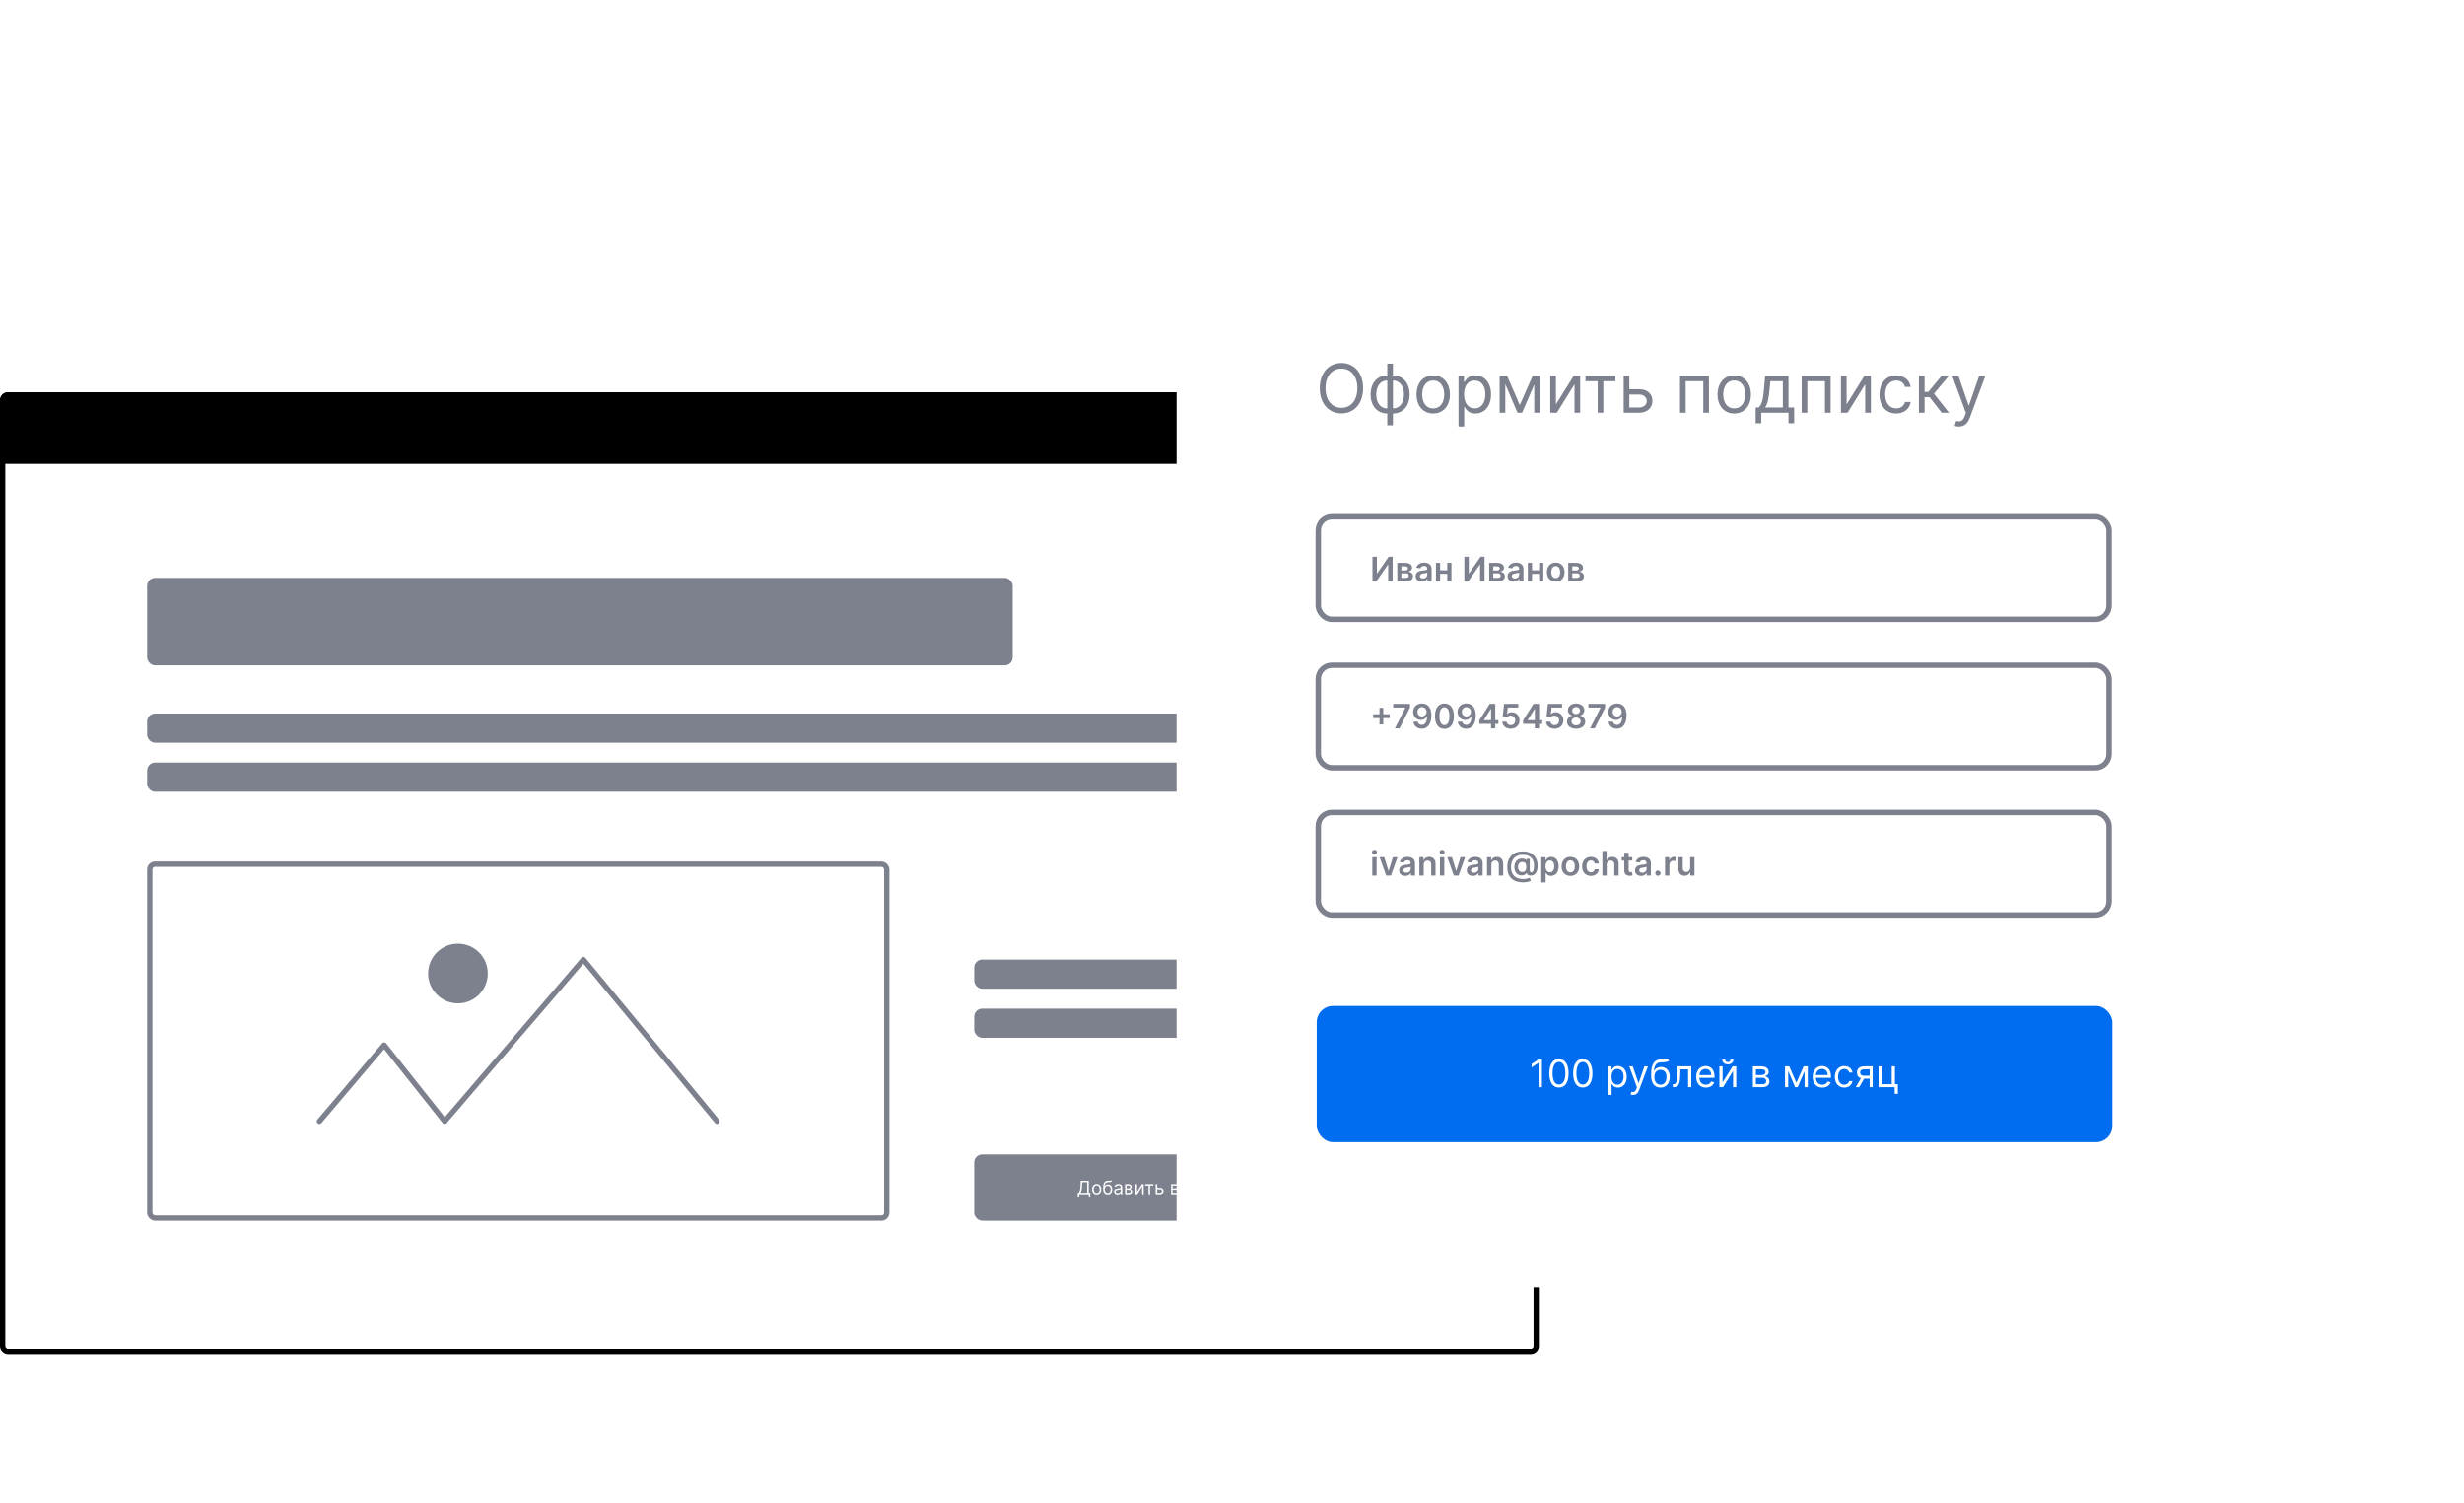
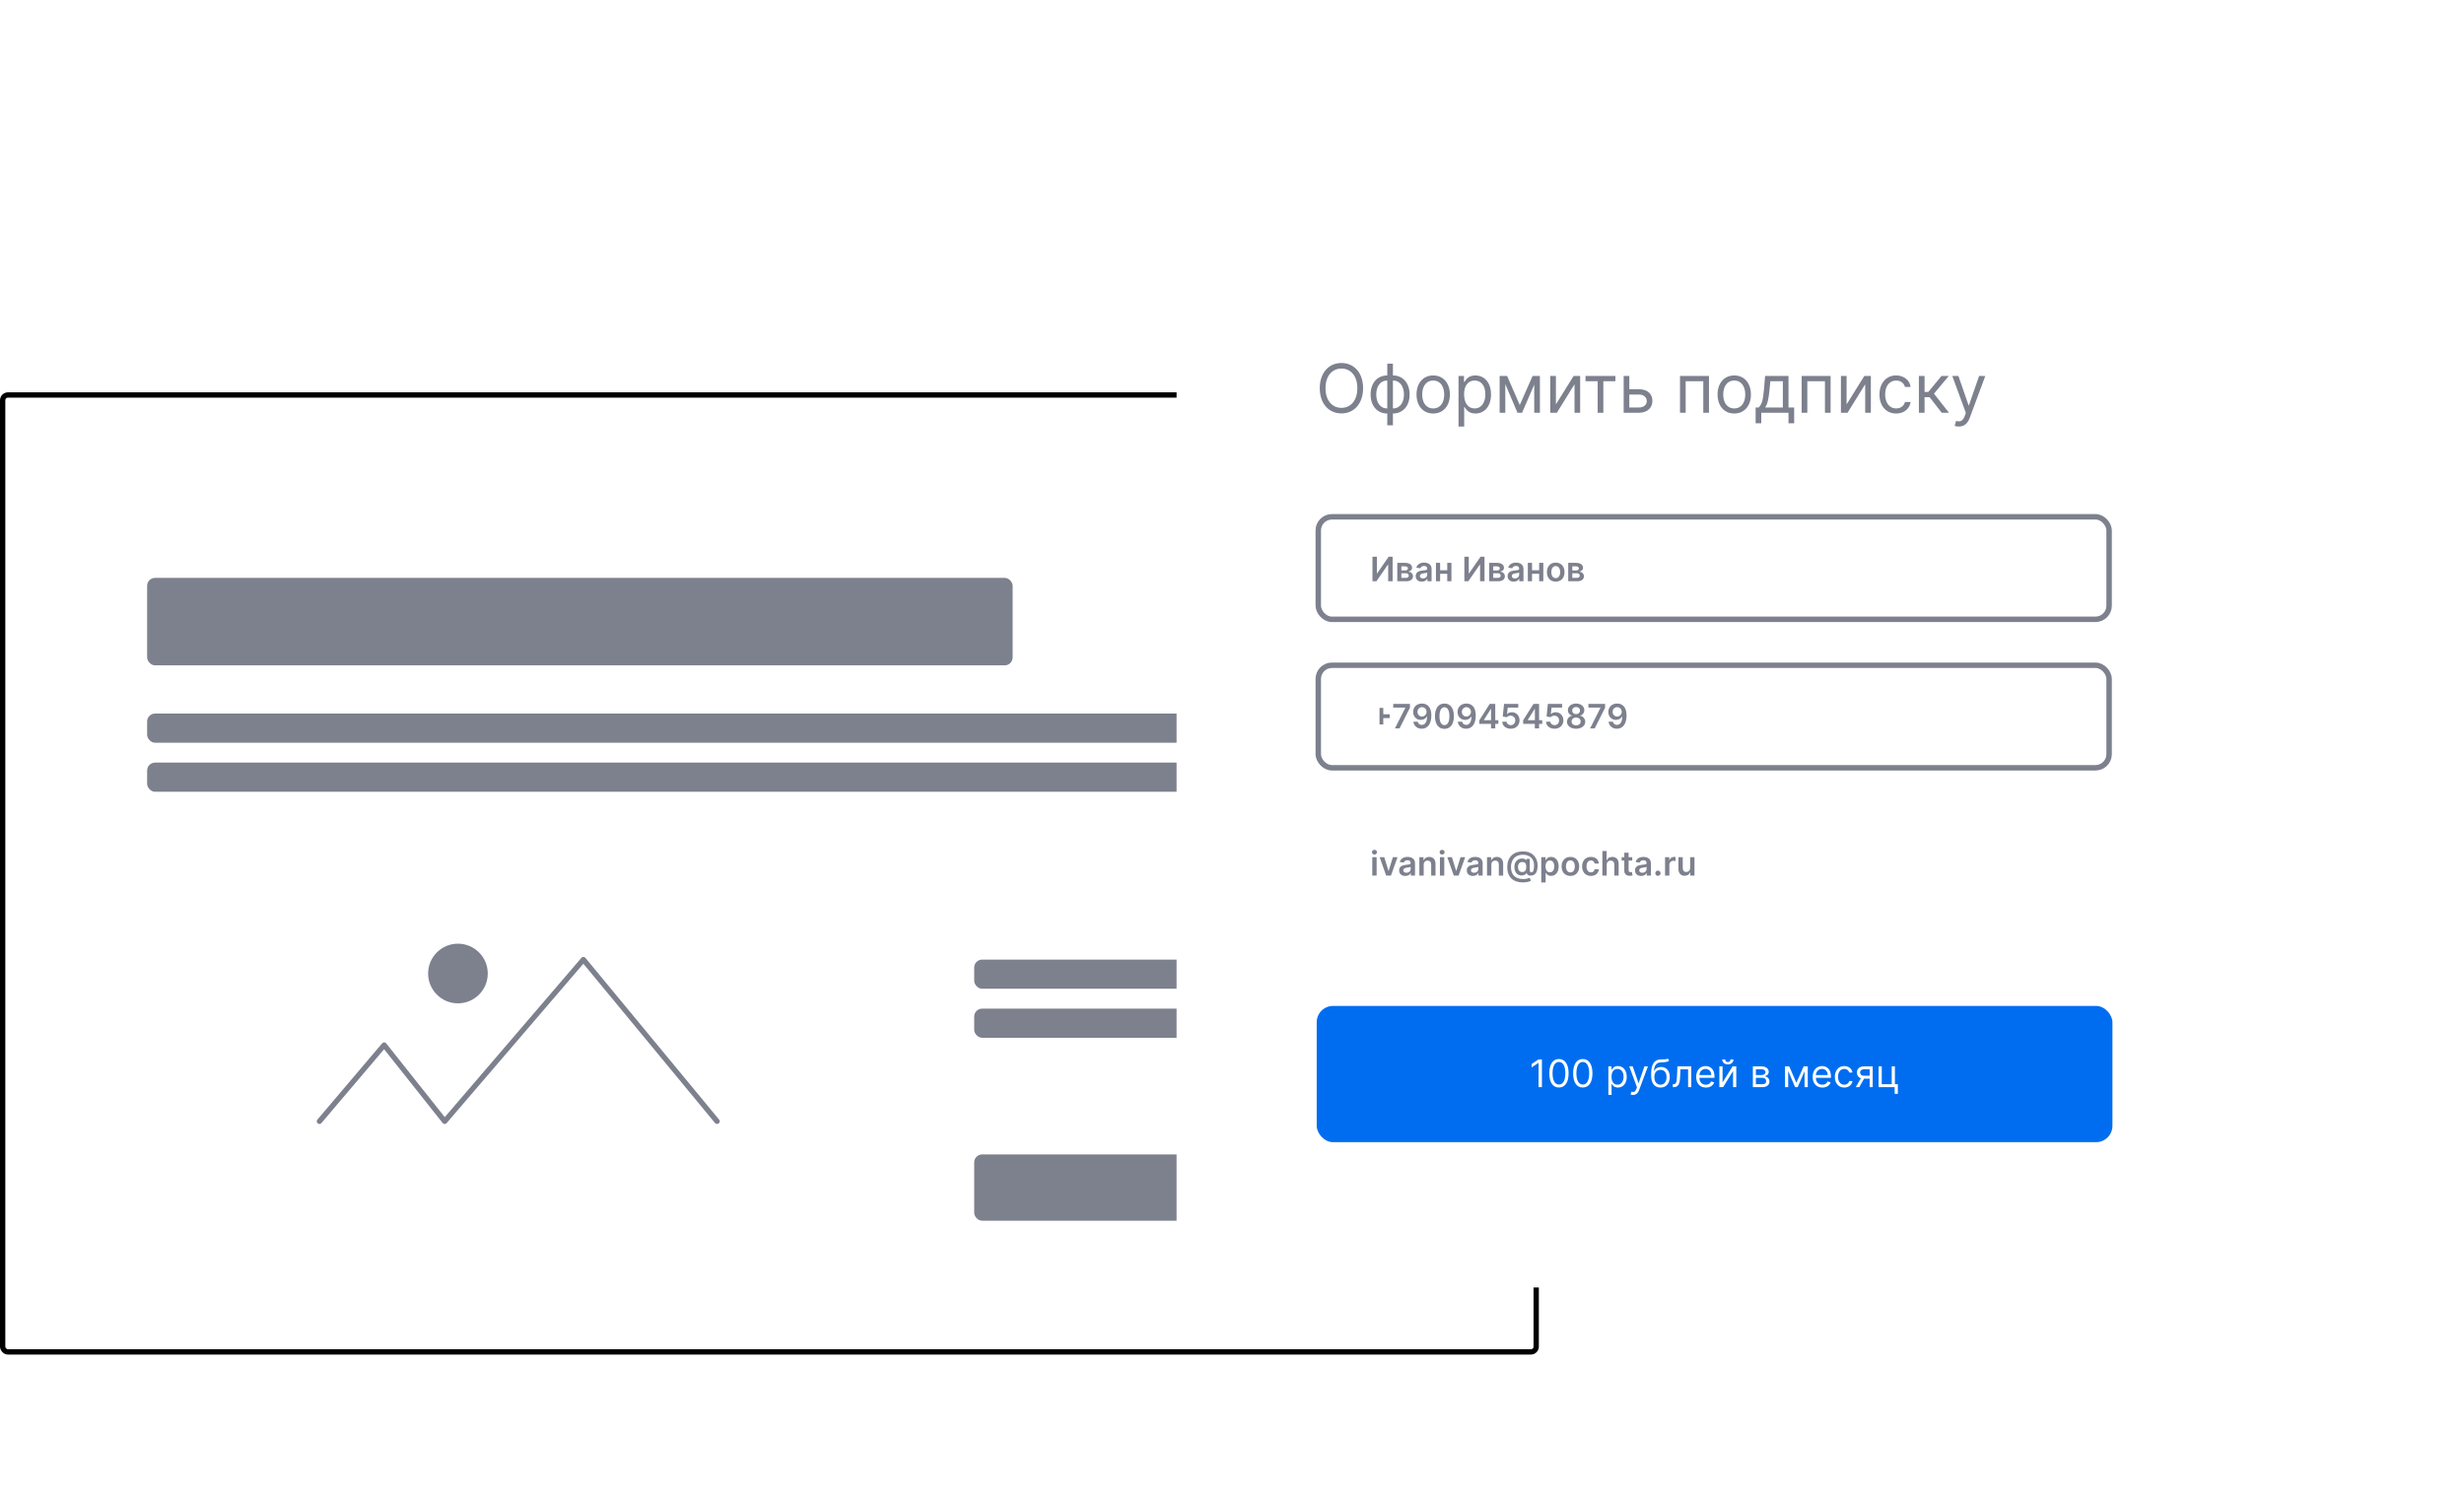
<svg xmlns="http://www.w3.org/2000/svg" width="1859" height="1134" viewBox="0 0 1859 1134" fill="none">
  <rect x="2" y="298" width="1157" height="722" rx="4" fill="white" stroke="black" stroke-width="4" />
-   <path d="M0 302C0 298.686 2.686 296 6 296H1155C1158.31 296 1161 298.686 1161 302V350H0V302Z" fill="black" />
  <circle cx="1051.43" cy="323.24" r="7.429" fill="white" />
  <circle cx="1110.86" cy="323.24" r="7.429" fill="white" />
  <circle cx="1081.14" cy="323.24" r="7.429" fill="white" />
  <rect x="111" y="538.372" width="916" height="22" rx="6" fill="#7D808D" />
  <rect x="111" y="436" width="653" height="66" rx="6" fill="#7D808D" />
  <rect x="111" y="575.372" width="916" height="22" rx="6" fill="#7D808D" />
  <rect x="735" y="724" width="195" height="22" rx="6" fill="#7D808D" />
  <rect x="735" y="761" width="292" height="22" rx="6" fill="#7D808D" />
-   <rect x="113" y="652" width="556" height="267" rx="4" stroke="#7D808D" stroke-width="4" />
  <rect x="735" y="871" width="292" height="50" rx="6" fill="#7D808D" />
-   <path d="M813.04 903.466H814.213V901H821.392V903.446H822.565V899.906H821.392V890.818H815.346L815.128 895.114C814.988 898.037 814.372 899.29 813.696 899.906H813.04V903.466ZM815.167 899.906C815.784 898.932 816.182 897.341 816.301 895.114L816.46 891.912H820.219V899.906H815.167ZM827.371 901.159C829.44 901.159 830.832 899.588 830.832 897.222C830.832 894.835 829.44 893.264 827.371 893.264C825.303 893.264 823.911 894.835 823.911 897.222C823.911 899.588 825.303 901.159 827.371 901.159ZM827.371 900.105C825.8 900.105 825.085 898.753 825.085 897.222C825.085 895.69 825.8 894.318 827.371 894.318C828.942 894.318 829.658 895.69 829.658 897.222C829.658 898.753 828.942 900.105 827.371 900.105ZM838.29 890.5C837.917 890.813 837.361 890.813 836.58 890.808C836.327 890.808 836.048 890.808 835.745 890.818C833.418 890.878 832.265 892.648 832.265 896.048V896.864C832.265 899.688 833.637 901.159 835.685 901.159C837.729 901.159 839.086 899.678 839.086 897.281C839.086 894.875 837.709 893.602 835.924 893.602C834.875 893.602 833.895 894.04 833.378 894.994H833.279C833.438 893.026 834.174 891.972 835.765 891.912C837.177 891.852 838.191 891.892 838.887 891.216L838.29 890.5ZM835.685 900.105C834.293 900.105 833.438 898.991 833.438 897.281C833.463 895.611 834.303 894.656 835.665 894.656C837.062 894.656 837.912 895.611 837.912 897.281C837.912 899.001 837.067 900.105 835.685 900.105ZM843.128 901.179C844.46 901.179 845.156 900.463 845.395 899.966H845.454V901H846.628V895.969C846.628 893.543 844.778 893.264 843.804 893.264C842.65 893.264 841.338 893.662 840.741 895.054L841.855 895.452C842.113 894.895 842.725 894.298 843.844 894.298C844.922 894.298 845.454 894.87 845.454 895.849V895.889C845.454 896.456 844.878 896.406 843.486 896.585C842.069 896.769 840.523 897.082 840.523 898.832C840.523 900.324 841.676 901.179 843.128 901.179ZM843.307 900.125C842.372 900.125 841.696 899.707 841.696 898.892C841.696 897.997 842.511 897.719 843.426 897.599C843.923 897.54 845.256 897.401 845.454 897.162V898.236C845.454 899.19 844.699 900.125 843.307 900.125ZM848.769 901H852.369C853.92 901 854.854 900.125 854.854 898.952C854.854 897.754 853.945 897.107 853.104 896.983C853.964 896.804 854.576 896.322 854.576 895.392C854.576 894.174 853.532 893.364 851.891 893.364H848.769V901ZM849.883 899.926V897.58H852.369C853.174 897.58 853.661 898.062 853.661 898.852C853.661 899.518 853.174 899.926 852.369 899.926H849.883ZM849.883 896.565V894.438H851.891C852.831 894.438 853.403 894.83 853.403 895.472C853.403 896.153 852.831 896.565 851.891 896.565H849.883ZM857.804 899.27V893.364H856.631V901H858.003L861.662 895.094V901H862.835V893.364H861.483L857.804 899.27ZM863.945 894.457H866.471V901H867.644V894.457H870.15V893.364H863.945V894.457ZM873.034 896.128V893.364H871.861V901H875.063C876.852 901 877.827 899.906 877.827 898.534C877.827 897.142 876.852 896.128 875.063 896.128H873.034ZM873.034 897.222H875.063C875.992 897.222 876.654 897.788 876.654 898.594C876.654 899.364 875.992 899.906 875.063 899.906H873.034V897.222ZM883.55 901H887.15C888.701 901 889.636 900.125 889.636 898.952C889.636 897.754 888.726 897.107 887.886 896.983C888.746 896.804 889.357 896.322 889.357 895.392C889.357 894.174 888.313 893.364 886.673 893.364H883.55V901ZM884.664 899.926V897.58H887.15C887.955 897.58 888.442 898.062 888.442 898.852C888.442 899.518 887.955 899.926 887.15 899.926H884.664ZM884.664 896.565V894.438H886.673C887.612 894.438 888.184 894.83 888.184 895.472C888.184 896.153 887.612 896.565 886.673 896.565H884.664ZM895.349 901H896.523V897.778H897.577L900.082 901H901.594L898.471 897.043L901.554 893.364H900.042L897.298 896.685H896.523V893.364H895.349V901ZM905.657 901.159C907.725 901.159 909.117 899.588 909.117 897.222C909.117 894.835 907.725 893.264 905.657 893.264C903.588 893.264 902.196 894.835 902.196 897.222C902.196 899.588 903.588 901.159 905.657 901.159ZM905.657 900.105C904.086 900.105 903.37 898.753 903.37 897.222C903.37 895.69 904.086 894.318 905.657 894.318C907.228 894.318 907.944 895.69 907.944 897.222C907.944 898.753 907.228 900.105 905.657 900.105ZM910.908 903.864H912.081V899.827H912.181C912.439 900.244 912.936 901.159 914.408 901.159C916.317 901.159 917.649 899.628 917.649 897.202C917.649 894.795 916.317 893.264 914.388 893.264C912.896 893.264 912.439 894.179 912.181 894.577H912.041V893.364H910.908V903.864ZM912.061 897.182C912.061 895.472 912.817 894.318 914.249 894.318C915.74 894.318 916.476 895.571 916.476 897.182C916.476 898.812 915.72 900.105 914.249 900.105C912.837 900.105 912.061 898.912 912.061 897.182ZM918.962 899.051C919.002 900.304 920.2 901.159 921.825 901.159C923.496 901.159 924.709 900.264 924.709 898.872C924.709 897.918 924.137 897.142 923.277 897.082V897.003C924.003 896.779 924.55 896.252 924.55 895.392C924.55 894.184 923.516 893.264 921.905 893.264C920.314 893.264 919.181 894.139 919.141 895.372H920.374C920.409 894.741 921.07 894.298 921.965 894.298C922.855 894.298 923.357 894.751 923.357 895.432C923.357 896.068 922.919 896.545 921.985 896.545H920.672V897.599H921.985C922.919 897.599 923.516 898.112 923.516 898.872C923.516 899.742 922.745 900.105 921.806 900.105C920.886 900.105 920.269 899.742 920.215 899.051H918.962ZM927.53 899.27V893.364H926.357V901H927.729L931.388 895.094V901H932.562V893.364H931.209L927.53 899.27ZM935.884 893.364H934.711V901H935.884V897.739H939.543V901H940.716V893.364H939.543V896.645H935.884V893.364ZM943.341 903.864C944.4 903.864 945.146 903.302 945.588 902.114L948.84 893.384L947.557 893.364L945.449 899.449H945.37L943.262 893.364H941.989L944.813 901.04L944.594 901.636C944.167 902.8 943.64 902.909 942.784 902.69L942.486 903.724C942.605 903.784 942.944 903.864 943.341 903.864Z" fill="white" />
  <circle cx="345.5" cy="734.5" r="22.5" fill="#7D808D" />
  <path d="M241 846L289.837 788.477L335.503 846L440.154 724L541 846" stroke="#7D808D" stroke-width="4" stroke-linecap="round" stroke-linejoin="round" />
  <g filter="url(#filter0_d)">
    <rect x="826" y="75" width="808" height="808" rx="16.448" fill="white" />
    <path d="M966.726 204.486C966.726 192.77 959.856 185.466 950.382 185.466C940.908 185.466 934.037 192.77 934.037 204.486C934.037 216.202 940.908 223.506 950.382 223.506C959.856 223.506 966.726 216.202 966.726 204.486ZM962.387 204.486C962.387 214.105 957.107 219.312 950.382 219.312C943.656 219.312 938.377 214.105 938.377 204.486C938.377 194.868 943.656 189.661 950.382 189.661C957.107 189.661 962.387 194.868 962.387 204.486ZM984.969 232.474H989.235V223.579C996.757 223.579 1001.82 217.865 1001.82 209.259C1001.82 200.581 996.757 194.868 989.235 194.868V185.972H984.969V194.868C977.447 194.868 972.385 200.581 972.385 209.259C972.385 217.865 977.447 223.579 984.969 223.579V232.474ZM989.235 219.746V198.701C994.949 198.701 997.552 203.691 997.552 209.259C997.552 214.828 994.949 219.746 989.235 219.746ZM984.969 219.746C979.255 219.746 976.652 214.828 976.652 209.259C976.652 203.691 979.255 198.701 984.969 198.701V219.746ZM1019.62 223.579C1027.14 223.579 1032.21 217.865 1032.21 209.259C1032.21 200.581 1027.14 194.868 1019.62 194.868C1012.1 194.868 1007.04 200.581 1007.04 209.259C1007.04 217.865 1012.1 223.579 1019.62 223.579ZM1019.62 219.746C1013.91 219.746 1011.31 214.828 1011.31 209.259C1011.31 203.691 1013.91 198.701 1019.62 198.701C1025.34 198.701 1027.94 203.691 1027.94 209.259C1027.94 214.828 1025.34 219.746 1019.62 219.746ZM1038.72 233.414H1042.99V218.733H1043.35C1044.29 220.252 1046.1 223.579 1051.45 223.579C1058.39 223.579 1063.24 218.01 1063.24 209.187C1063.24 200.436 1058.39 194.868 1051.38 194.868C1045.95 194.868 1044.29 198.194 1043.35 199.641H1042.84V195.229H1038.72V233.414ZM1042.91 209.115C1042.91 202.895 1045.66 198.701 1050.87 198.701C1056.29 198.701 1058.97 203.257 1058.97 209.115C1058.97 215.045 1056.22 219.746 1050.87 219.746C1045.74 219.746 1042.91 215.406 1042.91 209.115ZM1084.93 217.214L1075.39 195.229H1069.75V223H1074.01V201.358L1083.2 223H1086.67L1095.85 201.756V223H1100.12V195.229H1094.62L1084.93 217.214ZM1112.2 216.708V195.229H1107.93V223H1112.92L1126.23 201.521V223H1130.49V195.229H1125.58L1112.2 216.708ZM1134.53 199.207H1143.71V223H1147.98V199.207H1157.09V195.229H1134.53V199.207ZM1167.58 205.282V195.229H1163.32V223H1174.96C1181.47 223 1185.01 219.022 1185.01 214.032C1185.01 208.97 1181.47 205.282 1174.96 205.282H1167.58ZM1167.58 209.259H1174.96C1178.34 209.259 1180.75 211.32 1180.75 214.249C1180.75 217.052 1178.34 219.022 1174.96 219.022H1167.58V209.259ZM1205.83 223H1210.1V199.207H1223.4V223H1227.67V195.229H1205.83V223ZM1246.74 223.579C1254.26 223.579 1259.33 217.865 1259.33 209.259C1259.33 200.581 1254.26 194.868 1246.74 194.868C1239.22 194.868 1234.16 200.581 1234.16 209.259C1234.16 217.865 1239.22 223.579 1246.74 223.579ZM1246.74 219.746C1241.03 219.746 1238.43 214.828 1238.43 209.259C1238.43 203.691 1241.03 198.701 1246.74 198.701C1252.46 198.701 1255.06 203.691 1255.06 209.259C1255.06 214.828 1252.46 219.746 1246.74 219.746ZM1262.88 230.955H1267.14V223H1287.68V230.955H1291.95V219.022H1287.68V195.229H1270.03L1269.09 206.222C1268.43 213.996 1267.43 216.672 1265.19 219.022H1262.88V230.955ZM1270.03 219.022C1271.99 216.455 1272.69 212.025 1273.29 206.222L1274.01 199.207H1283.41V219.022H1270.03ZM1297.61 223H1301.88V199.207H1315.18V223H1319.45V195.229H1297.61V223ZM1331.51 216.708V195.229H1327.24V223H1332.23L1345.54 201.521V223H1349.81V195.229H1344.89L1331.51 216.708ZM1368.9 223.579C1375.05 223.579 1379.1 219.818 1379.83 214.9H1375.56C1374.76 217.938 1372.23 219.746 1368.9 219.746C1363.84 219.746 1360.59 215.551 1360.59 209.115C1360.59 202.823 1363.91 198.701 1368.9 198.701C1372.67 198.701 1374.91 201.015 1375.56 203.546H1379.83C1379.1 198.339 1374.69 194.868 1368.83 194.868C1361.31 194.868 1356.32 200.798 1356.32 209.259C1356.32 217.576 1361.09 223.579 1368.9 223.579ZM1386.06 223H1390.33V211.284H1394.16L1403.27 223H1408.77L1397.42 208.608L1408.63 195.229H1403.13L1393.15 207.307H1390.33V195.229H1386.06V223ZM1416.16 233.414C1420.01 233.414 1422.72 231.371 1424.33 227.05L1436.15 195.302L1431.49 195.229L1423.82 217.359H1423.53L1415.87 195.229H1411.24L1421.51 223.145L1420.71 225.314C1419.16 229.545 1417.24 229.943 1414.13 229.147L1413.05 232.908C1413.48 233.125 1414.71 233.414 1416.16 233.414Z" fill="#7D808D" />
    <path d="M973.793 331.629V350.142H976.776L985.499 337.532H985.653V350.142H989.007V331.629H986.006L977.291 344.248H977.128V331.629H973.793ZM992.526 350.142H999.251C1002.51 350.142 1004.37 348.669 1004.37 346.373C1004.37 344.429 1002.86 343.073 1000.68 342.883C1002.53 342.54 1003.69 341.554 1003.69 339.991C1003.69 337.649 1001.64 336.257 998.356 336.257H992.526V350.142ZM995.59 347.566V344.122H999.251C1000.45 344.122 1001.19 344.818 1001.19 345.966C1001.19 346.96 1000.45 347.566 999.251 347.566H995.59ZM995.59 342.006V338.879H998.356C999.721 338.879 1000.55 339.457 1000.55 340.406C1000.55 341.401 999.749 342.006 998.42 342.006H995.59ZM1011.06 350.423C1013.24 350.423 1014.54 349.401 1015.14 348.235H1015.25V350.142H1018.4V340.849C1018.4 337.179 1015.4 336.076 1012.75 336.076C1009.83 336.076 1007.59 337.378 1006.87 339.909L1009.93 340.343C1010.25 339.394 1011.17 338.58 1012.77 338.58C1014.29 338.58 1015.12 339.358 1015.12 340.723V340.777C1015.12 341.717 1014.14 341.762 1011.69 342.025C1008.99 342.314 1006.42 343.118 1006.42 346.246C1006.42 348.976 1008.42 350.423 1011.06 350.423ZM1011.91 348.018C1010.55 348.018 1009.57 347.394 1009.57 346.192C1009.57 344.935 1010.67 344.411 1012.13 344.203C1012.99 344.086 1014.71 343.869 1015.13 343.525V345.161C1015.13 346.707 1013.88 348.018 1011.91 348.018ZM1024.84 336.257H1021.69V350.142H1024.84V344.529H1030.22V350.142H1033.37V336.257H1030.22V341.844H1024.84V336.257ZM1043.13 331.629V350.142H1046.11L1054.83 337.532H1054.99V350.142H1058.34V331.629H1055.34L1046.63 344.248H1046.46V331.629H1043.13ZM1061.86 350.142H1068.59C1071.84 350.142 1073.7 348.669 1073.7 346.373C1073.7 344.429 1072.19 343.073 1070.01 342.883C1071.87 342.54 1073.02 341.554 1073.02 339.991C1073.02 337.649 1070.97 336.257 1067.69 336.257H1061.86V350.142ZM1064.92 347.566V344.122H1068.59C1069.79 344.122 1070.52 344.818 1070.52 345.966C1070.52 346.96 1069.79 347.566 1068.59 347.566H1064.92ZM1064.92 342.006V338.879H1067.69C1069.06 338.879 1069.89 339.457 1069.89 340.406C1069.89 341.401 1069.08 342.006 1067.75 342.006H1064.92ZM1080.4 350.423C1082.58 350.423 1083.88 349.401 1084.48 348.235H1084.58V350.142H1087.73V340.849C1087.73 337.179 1084.74 336.076 1082.09 336.076C1079.17 336.076 1076.93 337.378 1076.2 339.909L1079.26 340.343C1079.59 339.394 1080.51 338.58 1082.11 338.58C1083.63 338.58 1084.46 339.358 1084.46 340.723V340.777C1084.46 341.717 1083.47 341.762 1081.02 342.025C1078.33 342.314 1075.75 343.118 1075.75 346.246C1075.75 348.976 1077.75 350.423 1080.4 350.423ZM1081.25 348.018C1079.88 348.018 1078.91 347.394 1078.91 346.192C1078.91 344.935 1080 344.411 1081.47 344.203C1082.32 344.086 1084.04 343.869 1084.47 343.525V345.161C1084.47 346.707 1083.22 348.018 1081.25 348.018ZM1094.18 336.257H1091.02V350.142H1094.18V344.529H1099.55V350.142H1102.7V336.257H1099.55V341.844H1094.18V336.257ZM1112.07 350.414C1116.14 350.414 1118.72 347.548 1118.72 343.254C1118.72 338.951 1116.14 336.076 1112.07 336.076C1108 336.076 1105.41 338.951 1105.41 343.254C1105.41 347.548 1108 350.414 1112.07 350.414ZM1112.09 347.792C1109.84 347.792 1108.73 345.785 1108.73 343.245C1108.73 340.705 1109.84 338.671 1112.09 338.671C1114.3 338.671 1115.4 340.705 1115.4 343.245C1115.4 345.785 1114.3 347.792 1112.09 347.792ZM1121.5 350.142H1128.22C1131.48 350.142 1133.34 348.669 1133.34 346.373C1133.34 344.429 1131.83 343.073 1129.65 342.883C1131.51 342.54 1132.66 341.554 1132.66 339.991C1132.66 337.649 1130.61 336.257 1127.33 336.257H1121.5V350.142ZM1124.56 347.566V344.122H1128.22C1129.43 344.122 1130.16 344.818 1130.16 345.966C1130.16 346.96 1129.43 347.566 1128.22 347.566H1124.56ZM1124.56 342.006V338.879H1127.33C1128.69 338.879 1129.53 339.457 1129.53 340.406C1129.53 341.401 1128.72 342.006 1127.39 342.006H1124.56Z" fill="#7D808D" />
    <rect x="932.911" y="301.515" width="596.662" height="77.349" rx="10.28" stroke="#7D808D" stroke-width="4.112" />
-     <path d="M979.117 458.2H981.956V453.364H986.792V450.525H981.956V445.689H979.117V450.525H974.281V453.364H979.117V458.2ZM990.731 461.165H994.212L1002.08 445.517V442.652H989.466V445.454H998.605V445.581L990.731 461.165ZM1011.17 442.398C1007.16 442.371 1004.49 445.129 1004.49 448.744C1004.5 452.234 1006.99 454.756 1010.23 454.756C1012.23 454.756 1013.97 453.789 1014.86 452.198H1014.99C1014.98 456.157 1013.54 458.517 1010.98 458.517C1009.38 458.517 1008.31 457.595 1007.97 456.121H1004.67C1005.05 459.186 1007.48 461.419 1010.98 461.419C1015.42 461.419 1018.25 457.712 1018.24 451.339C1018.23 444.595 1014.73 442.417 1011.17 442.398ZM1011.18 445.11C1013.16 445.11 1014.62 446.756 1014.62 448.645C1014.63 450.562 1013.1 452.207 1011.15 452.207C1009.18 452.207 1007.76 450.652 1007.75 448.672C1007.75 446.683 1009.22 445.11 1011.18 445.11ZM1028.1 461.518C1032.56 461.527 1035.23 458.001 1035.23 451.927C1035.23 445.888 1032.54 442.398 1028.1 442.398C1023.65 442.398 1020.97 445.879 1020.96 451.927C1020.96 457.992 1023.63 461.518 1028.1 461.518ZM1028.1 458.688C1025.79 458.688 1024.34 456.374 1024.35 451.927C1024.36 447.515 1025.8 445.192 1028.1 445.192C1030.4 445.192 1031.84 447.515 1031.85 451.927C1031.85 456.374 1030.41 458.688 1028.1 458.688ZM1044.66 442.398C1040.65 442.371 1037.98 445.129 1037.98 448.744C1037.99 452.234 1040.47 454.756 1043.72 454.756C1045.72 454.756 1047.45 453.789 1048.35 452.198H1048.47C1048.46 456.157 1047.03 458.517 1044.47 458.517C1042.87 458.517 1041.79 457.595 1041.46 456.121H1038.16C1038.54 459.186 1040.96 461.419 1044.47 461.419C1048.91 461.419 1051.74 457.712 1051.73 451.339C1051.72 444.595 1048.21 442.417 1044.66 442.398ZM1044.67 445.11C1046.65 445.11 1048.1 446.756 1048.1 448.645C1048.11 450.562 1046.58 452.207 1044.63 452.207C1042.66 452.207 1041.24 450.652 1041.23 448.672C1041.23 446.683 1042.71 445.11 1044.67 445.11ZM1054.4 457.73H1063.24V461.165H1066.44V457.73H1068.8V454.973H1066.44V442.652H1062.26L1054.4 455.063V457.73ZM1063.27 454.973H1057.84V454.828L1063.13 446.448H1063.27V454.973ZM1078.13 461.419C1082.04 461.419 1084.77 458.761 1084.77 455.082C1084.77 451.52 1082.3 448.952 1078.93 448.952C1077.43 448.952 1076.1 449.549 1075.42 450.363H1075.31L1075.84 445.454H1083.81V442.652H1073.07L1072.1 452.198L1075.13 452.695C1075.75 452.008 1076.93 451.547 1078.04 451.556C1080.07 451.565 1081.54 453.066 1081.53 455.163C1081.54 457.233 1080.11 458.707 1078.13 458.707C1076.46 458.707 1075.11 457.649 1074.99 456.13H1071.74C1071.83 459.204 1074.51 461.419 1078.13 461.419ZM1087.47 457.73H1096.3V461.165H1099.5V457.73H1101.87V454.973H1099.5V442.652H1095.32L1087.47 455.063V457.73ZM1096.34 454.973H1090.9V454.828L1096.19 446.448H1096.34V454.973ZM1111.19 461.419C1115.11 461.419 1117.84 458.761 1117.84 455.082C1117.84 451.52 1115.36 448.952 1112 448.952C1110.5 448.952 1109.17 449.549 1108.48 450.363H1108.37L1108.91 445.454H1116.87V442.652H1106.13L1105.16 452.198L1108.19 452.695C1108.82 452.008 1109.99 451.547 1111.1 451.556C1113.14 451.565 1114.6 453.066 1114.59 455.163C1114.6 457.233 1113.17 458.707 1111.19 458.707C1109.52 458.707 1108.17 457.649 1108.06 456.13H1104.8C1104.89 459.204 1107.58 461.419 1111.19 461.419ZM1127.45 461.419C1131.45 461.419 1134.32 459.213 1134.33 456.202C1134.32 453.888 1132.61 451.954 1130.46 451.592V451.466C1132.33 451.05 1133.63 449.368 1133.64 447.361C1133.63 444.514 1131.01 442.398 1127.45 442.398C1123.86 442.398 1121.24 444.505 1121.25 447.361C1121.24 449.368 1122.52 451.05 1124.43 451.466V451.592C1122.24 451.954 1120.55 453.888 1120.56 456.202C1120.55 459.213 1123.41 461.419 1127.45 461.419ZM1127.45 458.833C1125.35 458.833 1123.99 457.676 1124.01 455.967C1123.99 454.196 1125.45 452.939 1127.45 452.939C1129.42 452.939 1130.86 454.205 1130.88 455.967C1130.86 457.676 1129.52 458.833 1127.45 458.833ZM1127.45 450.399C1125.73 450.399 1124.5 449.287 1124.52 447.678C1124.5 446.087 1125.69 445.02 1127.45 445.02C1129.17 445.02 1130.36 446.087 1130.38 447.678C1130.36 449.296 1129.14 450.399 1127.45 450.399ZM1137.98 461.165H1141.46L1149.32 445.517V442.652H1136.71V445.454H1145.85V445.581L1137.98 461.165ZM1158.42 442.398C1154.4 442.371 1151.74 445.129 1151.74 448.744C1151.75 452.234 1154.23 454.756 1157.48 454.756C1159.48 454.756 1161.21 453.789 1162.11 452.198H1162.23C1162.22 456.157 1160.79 458.517 1158.23 458.517C1156.63 458.517 1155.55 457.595 1155.22 456.121H1151.92C1152.3 459.186 1154.72 461.419 1158.23 461.419C1162.67 461.419 1165.5 457.712 1165.49 451.339C1165.48 444.595 1161.97 442.417 1158.42 442.398ZM1158.43 445.11C1160.41 445.11 1161.86 446.756 1161.86 448.645C1161.87 450.562 1160.34 452.207 1158.39 452.207C1156.42 452.207 1155 450.652 1154.99 448.672C1154.99 446.683 1156.47 445.11 1158.43 445.11Z" fill="#7D808D" />
+     <path d="M979.117 458.2H981.956V453.364H986.792V450.525H981.956V445.689H979.117V450.525V453.364H979.117V458.2ZM990.731 461.165H994.212L1002.08 445.517V442.652H989.466V445.454H998.605V445.581L990.731 461.165ZM1011.17 442.398C1007.16 442.371 1004.49 445.129 1004.49 448.744C1004.5 452.234 1006.99 454.756 1010.23 454.756C1012.23 454.756 1013.97 453.789 1014.86 452.198H1014.99C1014.98 456.157 1013.54 458.517 1010.98 458.517C1009.38 458.517 1008.31 457.595 1007.97 456.121H1004.67C1005.05 459.186 1007.48 461.419 1010.98 461.419C1015.42 461.419 1018.25 457.712 1018.24 451.339C1018.23 444.595 1014.73 442.417 1011.17 442.398ZM1011.18 445.11C1013.16 445.11 1014.62 446.756 1014.62 448.645C1014.63 450.562 1013.1 452.207 1011.15 452.207C1009.18 452.207 1007.76 450.652 1007.75 448.672C1007.75 446.683 1009.22 445.11 1011.18 445.11ZM1028.1 461.518C1032.56 461.527 1035.23 458.001 1035.23 451.927C1035.23 445.888 1032.54 442.398 1028.1 442.398C1023.65 442.398 1020.97 445.879 1020.96 451.927C1020.96 457.992 1023.63 461.518 1028.1 461.518ZM1028.1 458.688C1025.79 458.688 1024.34 456.374 1024.35 451.927C1024.36 447.515 1025.8 445.192 1028.1 445.192C1030.4 445.192 1031.84 447.515 1031.85 451.927C1031.85 456.374 1030.41 458.688 1028.1 458.688ZM1044.66 442.398C1040.65 442.371 1037.98 445.129 1037.98 448.744C1037.99 452.234 1040.47 454.756 1043.72 454.756C1045.72 454.756 1047.45 453.789 1048.35 452.198H1048.47C1048.46 456.157 1047.03 458.517 1044.47 458.517C1042.87 458.517 1041.79 457.595 1041.46 456.121H1038.16C1038.54 459.186 1040.96 461.419 1044.47 461.419C1048.91 461.419 1051.74 457.712 1051.73 451.339C1051.72 444.595 1048.21 442.417 1044.66 442.398ZM1044.67 445.11C1046.65 445.11 1048.1 446.756 1048.1 448.645C1048.11 450.562 1046.58 452.207 1044.63 452.207C1042.66 452.207 1041.24 450.652 1041.23 448.672C1041.23 446.683 1042.71 445.11 1044.67 445.11ZM1054.4 457.73H1063.24V461.165H1066.44V457.73H1068.8V454.973H1066.44V442.652H1062.26L1054.4 455.063V457.73ZM1063.27 454.973H1057.84V454.828L1063.13 446.448H1063.27V454.973ZM1078.13 461.419C1082.04 461.419 1084.77 458.761 1084.77 455.082C1084.77 451.52 1082.3 448.952 1078.93 448.952C1077.43 448.952 1076.1 449.549 1075.42 450.363H1075.31L1075.84 445.454H1083.81V442.652H1073.07L1072.1 452.198L1075.13 452.695C1075.75 452.008 1076.93 451.547 1078.04 451.556C1080.07 451.565 1081.54 453.066 1081.53 455.163C1081.54 457.233 1080.11 458.707 1078.13 458.707C1076.46 458.707 1075.11 457.649 1074.99 456.13H1071.74C1071.83 459.204 1074.51 461.419 1078.13 461.419ZM1087.47 457.73H1096.3V461.165H1099.5V457.73H1101.87V454.973H1099.5V442.652H1095.32L1087.47 455.063V457.73ZM1096.34 454.973H1090.9V454.828L1096.19 446.448H1096.34V454.973ZM1111.19 461.419C1115.11 461.419 1117.84 458.761 1117.84 455.082C1117.84 451.52 1115.36 448.952 1112 448.952C1110.5 448.952 1109.17 449.549 1108.48 450.363H1108.37L1108.91 445.454H1116.87V442.652H1106.13L1105.16 452.198L1108.19 452.695C1108.82 452.008 1109.99 451.547 1111.1 451.556C1113.14 451.565 1114.6 453.066 1114.59 455.163C1114.6 457.233 1113.17 458.707 1111.19 458.707C1109.52 458.707 1108.17 457.649 1108.06 456.13H1104.8C1104.89 459.204 1107.58 461.419 1111.19 461.419ZM1127.45 461.419C1131.45 461.419 1134.32 459.213 1134.33 456.202C1134.32 453.888 1132.61 451.954 1130.46 451.592V451.466C1132.33 451.05 1133.63 449.368 1133.64 447.361C1133.63 444.514 1131.01 442.398 1127.45 442.398C1123.86 442.398 1121.24 444.505 1121.25 447.361C1121.24 449.368 1122.52 451.05 1124.43 451.466V451.592C1122.24 451.954 1120.55 453.888 1120.56 456.202C1120.55 459.213 1123.41 461.419 1127.45 461.419ZM1127.45 458.833C1125.35 458.833 1123.99 457.676 1124.01 455.967C1123.99 454.196 1125.45 452.939 1127.45 452.939C1129.42 452.939 1130.86 454.205 1130.88 455.967C1130.86 457.676 1129.52 458.833 1127.45 458.833ZM1127.45 450.399C1125.73 450.399 1124.5 449.287 1124.52 447.678C1124.5 446.087 1125.69 445.02 1127.45 445.02C1129.17 445.02 1130.36 446.087 1130.38 447.678C1130.36 449.296 1129.14 450.399 1127.45 450.399ZM1137.98 461.165H1141.46L1149.32 445.517V442.652H1136.71V445.454H1145.85V445.581L1137.98 461.165ZM1158.42 442.398C1154.4 442.371 1151.74 445.129 1151.74 448.744C1151.75 452.234 1154.23 454.756 1157.48 454.756C1159.48 454.756 1161.21 453.789 1162.11 452.198H1162.23C1162.22 456.157 1160.79 458.517 1158.23 458.517C1156.63 458.517 1155.55 457.595 1155.22 456.121H1151.92C1152.3 459.186 1154.72 461.419 1158.23 461.419C1162.67 461.419 1165.5 457.712 1165.49 451.339C1165.48 444.595 1161.97 442.417 1158.42 442.398ZM1158.43 445.11C1160.41 445.11 1161.86 446.756 1161.86 448.645C1161.87 450.562 1160.34 452.207 1158.39 452.207C1156.42 452.207 1155 450.652 1154.99 448.672C1154.99 446.683 1156.47 445.11 1158.43 445.11Z" fill="#7D808D" />
    <rect x="932.911" y="413.524" width="596.662" height="77.349" rx="10.28" stroke="#7D808D" stroke-width="4.112" />
    <path d="M973.657 572.188H976.929V558.303H973.657V572.188ZM975.302 556.332C976.342 556.332 977.192 555.537 977.192 554.56C977.192 553.575 976.342 552.779 975.302 552.779C974.254 552.779 973.404 553.575 973.404 554.56C973.404 555.537 974.254 556.332 975.302 556.332ZM992.697 558.303H989.217L986.017 568.617H985.872L982.681 558.303H979.192L984.137 572.188H987.753L992.697 558.303ZM998.56 572.468C1000.74 572.468 1002.04 571.447 1002.64 570.281H1002.75V572.188H1005.89V562.895C1005.89 559.225 1002.9 558.122 1000.25 558.122C997.33 558.122 995.089 559.424 994.365 561.955L997.421 562.389C997.746 561.44 998.668 560.626 1000.27 560.626C1001.79 560.626 1002.62 561.404 1002.62 562.769V562.823C1002.62 563.763 1001.63 563.808 999.184 564.07C996.49 564.36 993.913 565.164 993.913 568.292C993.913 571.022 995.911 572.468 998.56 572.468ZM999.41 570.064C998.045 570.064 997.068 569.44 997.068 568.238C997.068 566.981 998.162 566.457 999.627 566.249C1000.49 566.131 1002.2 565.914 1002.63 565.571V567.207C1002.63 568.753 1001.38 570.064 999.41 570.064ZM1012.45 564.052C1012.45 562.045 1013.67 560.888 1015.39 560.888C1017.08 560.888 1018.1 562 1018.1 563.853V572.188H1021.37V563.347C1021.38 560.02 1019.48 558.122 1016.61 558.122C1014.53 558.122 1013.11 559.116 1012.47 560.662H1012.31V558.303H1009.18V572.188H1012.45V564.052ZM1024.69 572.188H1027.97V558.303H1024.69V572.188ZM1026.34 556.332C1027.38 556.332 1028.23 555.537 1028.23 554.56C1028.23 553.575 1027.38 552.779 1026.34 552.779C1025.29 552.779 1024.44 553.575 1024.44 554.56C1024.44 555.537 1025.29 556.332 1026.34 556.332ZM1043.73 558.303H1040.25L1037.05 568.617H1036.91L1033.72 558.303H1030.23L1035.17 572.188H1038.79L1043.73 558.303ZM1049.6 572.468C1051.78 572.468 1053.08 571.447 1053.67 570.281H1053.78V572.188H1056.93V562.895C1056.93 559.225 1053.94 558.122 1051.29 558.122C1048.37 558.122 1046.13 559.424 1045.4 561.955L1048.46 562.389C1048.78 561.44 1049.71 560.626 1051.31 560.626C1052.82 560.626 1053.66 561.404 1053.66 562.769V562.823C1053.66 563.763 1052.67 563.808 1050.22 564.07C1047.53 564.36 1044.95 565.164 1044.95 568.292C1044.95 571.022 1046.95 572.468 1049.6 572.468ZM1050.45 570.064C1049.08 570.064 1048.11 569.44 1048.11 568.238C1048.11 566.981 1049.2 566.457 1050.66 566.249C1051.52 566.131 1053.24 565.914 1053.67 565.571V567.207C1053.67 568.753 1052.42 570.064 1050.45 570.064ZM1063.49 564.052C1063.49 562.045 1064.7 560.888 1066.43 560.888C1068.12 560.888 1069.13 562 1069.13 563.853V572.188H1072.41V563.347C1072.41 560.02 1070.52 558.122 1067.65 558.122C1065.57 558.122 1064.14 559.116 1063.51 560.662H1063.35V558.303H1060.22V572.188H1063.49V564.052ZM1087.37 577.377C1089.69 577.377 1092.16 576.79 1093.29 576.202L1092.52 573.906C1091.66 574.231 1089.58 574.828 1087.52 574.828C1081.54 574.828 1078.3 571.592 1078.3 565.734C1078.3 560.274 1081.39 556.468 1087.29 556.468C1092.11 556.468 1095.7 559.198 1095.69 564.333C1095.7 568.066 1095.12 569.747 1093.68 569.747C1092.91 569.747 1092.46 569.133 1092.45 568.238V559.632H1089.92V560.644H1089.8C1089.51 559.849 1087.77 559.116 1085.81 559.388C1083.29 559.722 1080.87 561.792 1080.87 565.661C1080.87 569.648 1083.04 571.989 1085.98 572.125C1088.04 572.224 1089.63 571.311 1090.05 570.236H1090.16C1090.38 571.592 1091.57 572.333 1093.4 572.233C1097.28 572.089 1098.39 568.617 1098.39 564.486C1098.39 558.547 1094.4 553.955 1087.36 553.955C1079.85 553.955 1075.49 558.574 1075.48 565.77C1075.49 573.137 1079.78 577.377 1087.37 577.377ZM1086.73 569.53C1084.37 569.53 1083.58 567.614 1083.57 565.553C1083.58 563.492 1084.73 561.982 1086.75 561.982C1089 561.982 1089.83 563.085 1089.84 565.544C1089.87 568.184 1089.02 569.53 1086.73 569.53ZM1101.16 577.395H1104.44V570.001H1104.57C1105.09 571.013 1106.16 572.432 1108.55 572.432C1111.82 572.432 1114.27 569.838 1114.27 565.264C1114.27 560.635 1111.75 558.122 1108.54 558.122C1106.09 558.122 1105.07 559.596 1104.57 560.599H1104.38V558.303H1101.16V577.395ZM1104.37 565.246C1104.37 562.552 1105.53 560.807 1107.64 560.807C1109.81 560.807 1110.94 562.66 1110.94 565.246C1110.94 567.849 1109.8 569.747 1107.64 569.747C1105.55 569.747 1104.37 567.939 1104.37 565.246ZM1123.13 572.459C1127.2 572.459 1129.78 569.594 1129.78 565.3C1129.78 560.997 1127.2 558.122 1123.13 558.122C1119.06 558.122 1116.48 560.997 1116.48 565.3C1116.48 569.594 1119.06 572.459 1123.13 572.459ZM1123.15 569.838C1120.9 569.838 1119.79 567.831 1119.79 565.291C1119.79 562.751 1120.9 560.717 1123.15 560.717C1125.36 560.717 1126.47 562.751 1126.47 565.291C1126.47 567.831 1125.36 569.838 1123.15 569.838ZM1138.62 572.459C1142.11 572.459 1144.33 570.389 1144.57 567.442H1141.44C1141.16 568.934 1140.08 569.793 1138.65 569.793C1136.6 569.793 1135.28 568.084 1135.28 565.246C1135.28 562.443 1136.63 560.762 1138.65 560.762C1140.22 560.762 1141.19 561.774 1141.44 563.112H1144.57C1144.34 560.102 1141.99 558.122 1138.6 558.122C1134.53 558.122 1131.96 561.06 1131.96 565.3C1131.96 569.503 1134.47 572.459 1138.62 572.459ZM1150.53 564.052C1150.53 562.045 1151.77 560.888 1153.53 560.888C1155.24 560.888 1156.26 561.982 1156.26 563.853V572.188H1159.53V563.347C1159.53 559.993 1157.63 558.122 1154.75 558.122C1152.61 558.122 1151.26 559.089 1150.62 560.662H1150.45V553.674H1147.25V572.188H1150.53V564.052ZM1169.8 558.303H1167.06V554.976H1163.79V558.303H1161.82V560.834H1163.79V568.554C1163.77 571.167 1165.67 572.45 1168.13 572.378C1169.06 572.351 1169.7 572.17 1170.05 572.053L1169.5 569.494C1169.32 569.54 1168.95 569.621 1168.54 569.621C1167.72 569.621 1167.06 569.332 1167.06 568.012V560.834H1169.8V558.303ZM1176.53 572.468C1178.71 572.468 1180.01 571.447 1180.61 570.281H1180.72V572.188H1183.86V562.895C1183.86 559.225 1180.87 558.122 1178.22 558.122C1175.3 558.122 1173.06 559.424 1172.34 561.955L1175.39 562.389C1175.72 561.44 1176.64 560.626 1178.24 560.626C1179.76 560.626 1180.59 561.404 1180.59 562.769V562.823C1180.59 563.763 1179.61 563.808 1177.16 564.07C1174.46 564.36 1171.89 565.164 1171.89 568.292C1171.89 571.022 1173.88 572.468 1176.53 572.468ZM1177.38 570.064C1176.02 570.064 1175.04 569.44 1175.04 568.238C1175.04 566.981 1176.13 566.457 1177.6 566.249C1178.46 566.131 1180.17 565.914 1180.6 565.571V567.207C1180.6 568.753 1179.35 570.064 1177.38 570.064ZM1189.17 572.387C1190.24 572.387 1191.15 571.501 1191.16 570.398C1191.15 569.314 1190.24 568.428 1189.17 568.428C1188.07 568.428 1187.17 569.314 1187.18 570.398C1187.17 571.501 1188.07 572.387 1189.17 572.387ZM1194.54 572.188H1197.81V564.025C1197.81 562.262 1199.14 561.015 1200.94 561.015C1201.49 561.015 1202.18 561.114 1202.46 561.205V558.194C1202.16 558.14 1201.64 558.104 1201.28 558.104C1199.69 558.104 1198.36 559.008 1197.85 560.617H1197.71V558.303H1194.54V572.188ZM1213.48 566.348C1213.48 568.464 1211.97 569.512 1210.52 569.512C1208.95 569.512 1207.9 568.4 1207.9 566.638V558.303H1204.63V567.144C1204.63 570.48 1206.53 572.369 1209.26 572.369C1211.34 572.369 1212.8 571.275 1213.44 569.72H1213.58V572.188H1216.75V558.303H1213.48V566.348Z" fill="#7D808D" />
-     <rect x="932.911" y="524.572" width="596.662" height="77.349" rx="10.28" stroke="#7D808D" stroke-width="4.112" />
    <rect x="931.73" y="670.547" width="600.346" height="102.799" rx="12.336" fill="#006DF0" />
    <path d="M1101.64 710.893H1099.11L1093.88 714.369V716.945L1098.99 713.551H1099.11V731.827H1101.64V710.893ZM1114.49 732.113C1119.11 732.113 1121.77 728.198 1121.77 721.36C1121.77 714.573 1119.07 710.607 1114.49 710.607C1109.91 710.607 1107.21 714.573 1107.21 721.36C1107.21 728.198 1109.87 732.113 1114.49 732.113ZM1114.49 729.865C1111.45 729.865 1109.67 726.808 1109.67 721.36C1109.67 715.922 1111.47 712.815 1114.49 712.815C1117.52 712.815 1119.32 715.922 1119.32 721.36C1119.32 726.808 1117.54 729.865 1114.49 729.865ZM1132.48 732.113C1137.1 732.113 1139.76 728.198 1139.76 721.36C1139.76 714.573 1137.06 710.607 1132.48 710.607C1127.9 710.607 1125.2 714.573 1125.2 721.36C1125.2 728.198 1127.86 732.113 1132.48 732.113ZM1132.48 729.865C1129.44 729.865 1127.66 726.808 1127.66 721.36C1127.66 715.922 1129.46 712.815 1132.48 712.815C1135.51 712.815 1137.31 715.922 1137.31 721.36C1137.31 726.808 1135.53 729.865 1132.48 729.865ZM1151.78 737.715H1154.19V729.415H1154.4C1154.93 730.273 1155.95 732.154 1158.98 732.154C1162.9 732.154 1165.64 729.006 1165.64 724.018C1165.64 719.071 1162.9 715.922 1158.93 715.922C1155.87 715.922 1154.93 717.803 1154.4 718.621H1154.11V716.127H1151.78V737.715ZM1154.15 723.977C1154.15 720.461 1155.7 718.089 1158.65 718.089C1161.72 718.089 1163.23 720.665 1163.23 723.977C1163.23 727.33 1161.67 729.987 1158.65 729.987C1155.75 729.987 1154.15 727.534 1154.15 723.977ZM1170.31 737.715C1172.49 737.715 1174.02 736.56 1174.93 734.117L1181.62 716.168L1178.98 716.127L1174.65 728.638H1174.48L1170.15 716.127H1167.53L1173.34 731.909L1172.89 733.135C1172.01 735.527 1170.92 735.752 1169.17 735.302L1168.55 737.428C1168.8 737.551 1169.49 737.715 1170.31 737.715ZM1196.46 710.239C1195.69 710.883 1194.55 710.883 1192.94 710.873C1192.42 710.873 1191.85 710.873 1191.23 710.893C1186.44 711.016 1184.07 714.655 1184.07 721.646V723.323C1184.07 729.129 1186.89 732.154 1191.1 732.154C1195.31 732.154 1198.1 729.108 1198.1 724.181C1198.1 719.234 1195.26 716.617 1191.6 716.617C1189.44 716.617 1187.42 717.517 1186.36 719.479H1186.16C1186.48 715.432 1188 713.265 1191.27 713.142C1194.17 713.019 1196.26 713.101 1197.69 711.711L1196.46 710.239ZM1191.1 729.987C1188.24 729.987 1186.48 727.698 1186.48 724.181C1186.54 720.747 1188.26 718.784 1191.06 718.784C1193.94 718.784 1195.68 720.747 1195.68 724.181C1195.68 727.718 1193.95 729.987 1191.1 729.987ZM1200.4 731.827H1201.21C1204.69 731.827 1205.69 729.129 1205.92 723.977L1206.16 718.376H1211.93V731.827H1214.34V716.127H1203.87L1203.58 723.077C1203.38 728.352 1202.85 729.578 1200.97 729.578H1200.4V731.827ZM1225.35 732.154C1228.54 732.154 1230.87 730.56 1231.6 728.188L1229.27 727.534C1228.66 729.169 1227.24 729.987 1225.35 729.987C1222.52 729.987 1220.56 728.158 1220.45 724.795H1231.85V723.772C1231.85 717.926 1228.37 715.922 1225.1 715.922C1220.85 715.922 1218.03 719.275 1218.03 724.1C1218.03 728.924 1220.81 732.154 1225.35 732.154ZM1220.45 722.709C1220.61 720.267 1222.34 718.089 1225.1 718.089C1227.72 718.089 1229.39 720.052 1229.39 722.709H1220.45ZM1237.93 728.27V716.127H1235.52V731.827H1238.34L1245.86 719.684V731.827H1248.27V716.127H1245.49L1237.93 728.27ZM1243.9 710.893C1243.9 711.956 1243.33 712.897 1241.9 712.897C1240.46 712.897 1239.93 711.956 1239.93 710.893H1237.68C1237.68 713.101 1239.32 714.655 1241.9 714.655C1244.51 714.655 1246.15 713.101 1246.15 710.893H1243.9ZM1260.79 731.827H1268.19C1271.38 731.827 1273.3 730.028 1273.3 727.616C1273.3 725.152 1271.43 723.824 1269.7 723.568C1271.47 723.2 1272.73 722.209 1272.73 720.297C1272.73 717.793 1270.58 716.127 1267.21 716.127H1260.79V731.827ZM1263.08 729.619V724.795H1268.19C1269.84 724.795 1270.84 725.786 1270.84 727.411C1270.84 728.781 1269.84 729.619 1268.19 729.619H1263.08ZM1263.08 722.709V718.335H1267.21C1269.14 718.335 1270.31 719.142 1270.31 720.461C1270.31 721.861 1269.14 722.709 1267.21 722.709H1263.08ZM1293.63 728.556L1288.23 716.127H1285.05V731.827H1287.46V719.592L1292.65 731.827H1294.61L1299.8 719.817V731.827H1302.22V716.127H1299.11L1293.63 728.556ZM1313.22 732.154C1316.4 732.154 1318.74 730.56 1319.47 728.188L1317.14 727.534C1316.53 729.169 1315.11 729.987 1313.22 729.987C1310.38 729.987 1308.43 728.158 1308.32 724.795H1319.72V723.772C1319.72 717.926 1316.24 715.922 1312.97 715.922C1308.72 715.922 1305.9 719.275 1305.9 724.1C1305.9 728.924 1308.68 732.154 1313.22 732.154ZM1308.32 722.709C1308.48 720.267 1310.21 718.089 1312.97 718.089C1315.59 718.089 1317.26 720.052 1317.26 722.709H1308.32ZM1329.76 732.154C1333.24 732.154 1335.53 730.028 1335.94 727.248H1333.53C1333.08 728.965 1331.64 729.987 1329.76 729.987C1326.9 729.987 1325.06 727.616 1325.06 723.977C1325.06 720.42 1326.94 718.089 1329.76 718.089C1331.89 718.089 1333.16 719.398 1333.53 720.829H1335.94C1335.53 717.885 1333.03 715.922 1329.72 715.922C1325.47 715.922 1322.65 719.275 1322.65 724.059C1322.65 728.761 1325.35 732.154 1329.76 732.154ZM1348.91 731.827H1351.2V716.127H1344.74C1341.36 716.127 1339.3 717.895 1339.3 720.788C1339.3 722.945 1340.38 724.478 1342.28 725.122L1338.44 731.827H1341.06L1344.7 725.449H1348.91V731.827ZM1348.91 723.2H1344.45C1342.75 723.2 1341.71 722.29 1341.71 720.788C1341.71 719.265 1342.86 718.335 1344.74 718.335H1348.91V723.2ZM1367.97 716.127H1365.56V729.578H1358.04V716.127H1355.63V731.827H1367.77V736.897H1370.18V729.578H1367.97V716.127Z" fill="white" />
  </g>
  <defs>
    <filter id="filter0_d" x="725.257" y="0.985" width="1132.84" height="1132.84" filterUnits="userSpaceOnUse" color-interpolation-filters="sRGB">
      <feFlood flood-opacity="0" result="BackgroundImageFix" />
      <feColorMatrix in="SourceAlpha" type="matrix" values="0 0 0 0 0 0 0 0 0 0 0 0 0 0 0 0 0 0 127 0" />
      <feOffset dx="61.679" dy="88.407" />
      <feGaussianBlur stdDeviation="81.211" />
      <feColorMatrix type="matrix" values="0 0 0 0 0 0 0 0 0 0 0 0 0 0 0 0 0 0 0.26 0" />
      <feBlend mode="normal" in2="BackgroundImageFix" result="effect1_dropShadow" />
      <feBlend mode="normal" in="SourceGraphic" in2="effect1_dropShadow" result="shape" />
    </filter>
  </defs>
</svg>